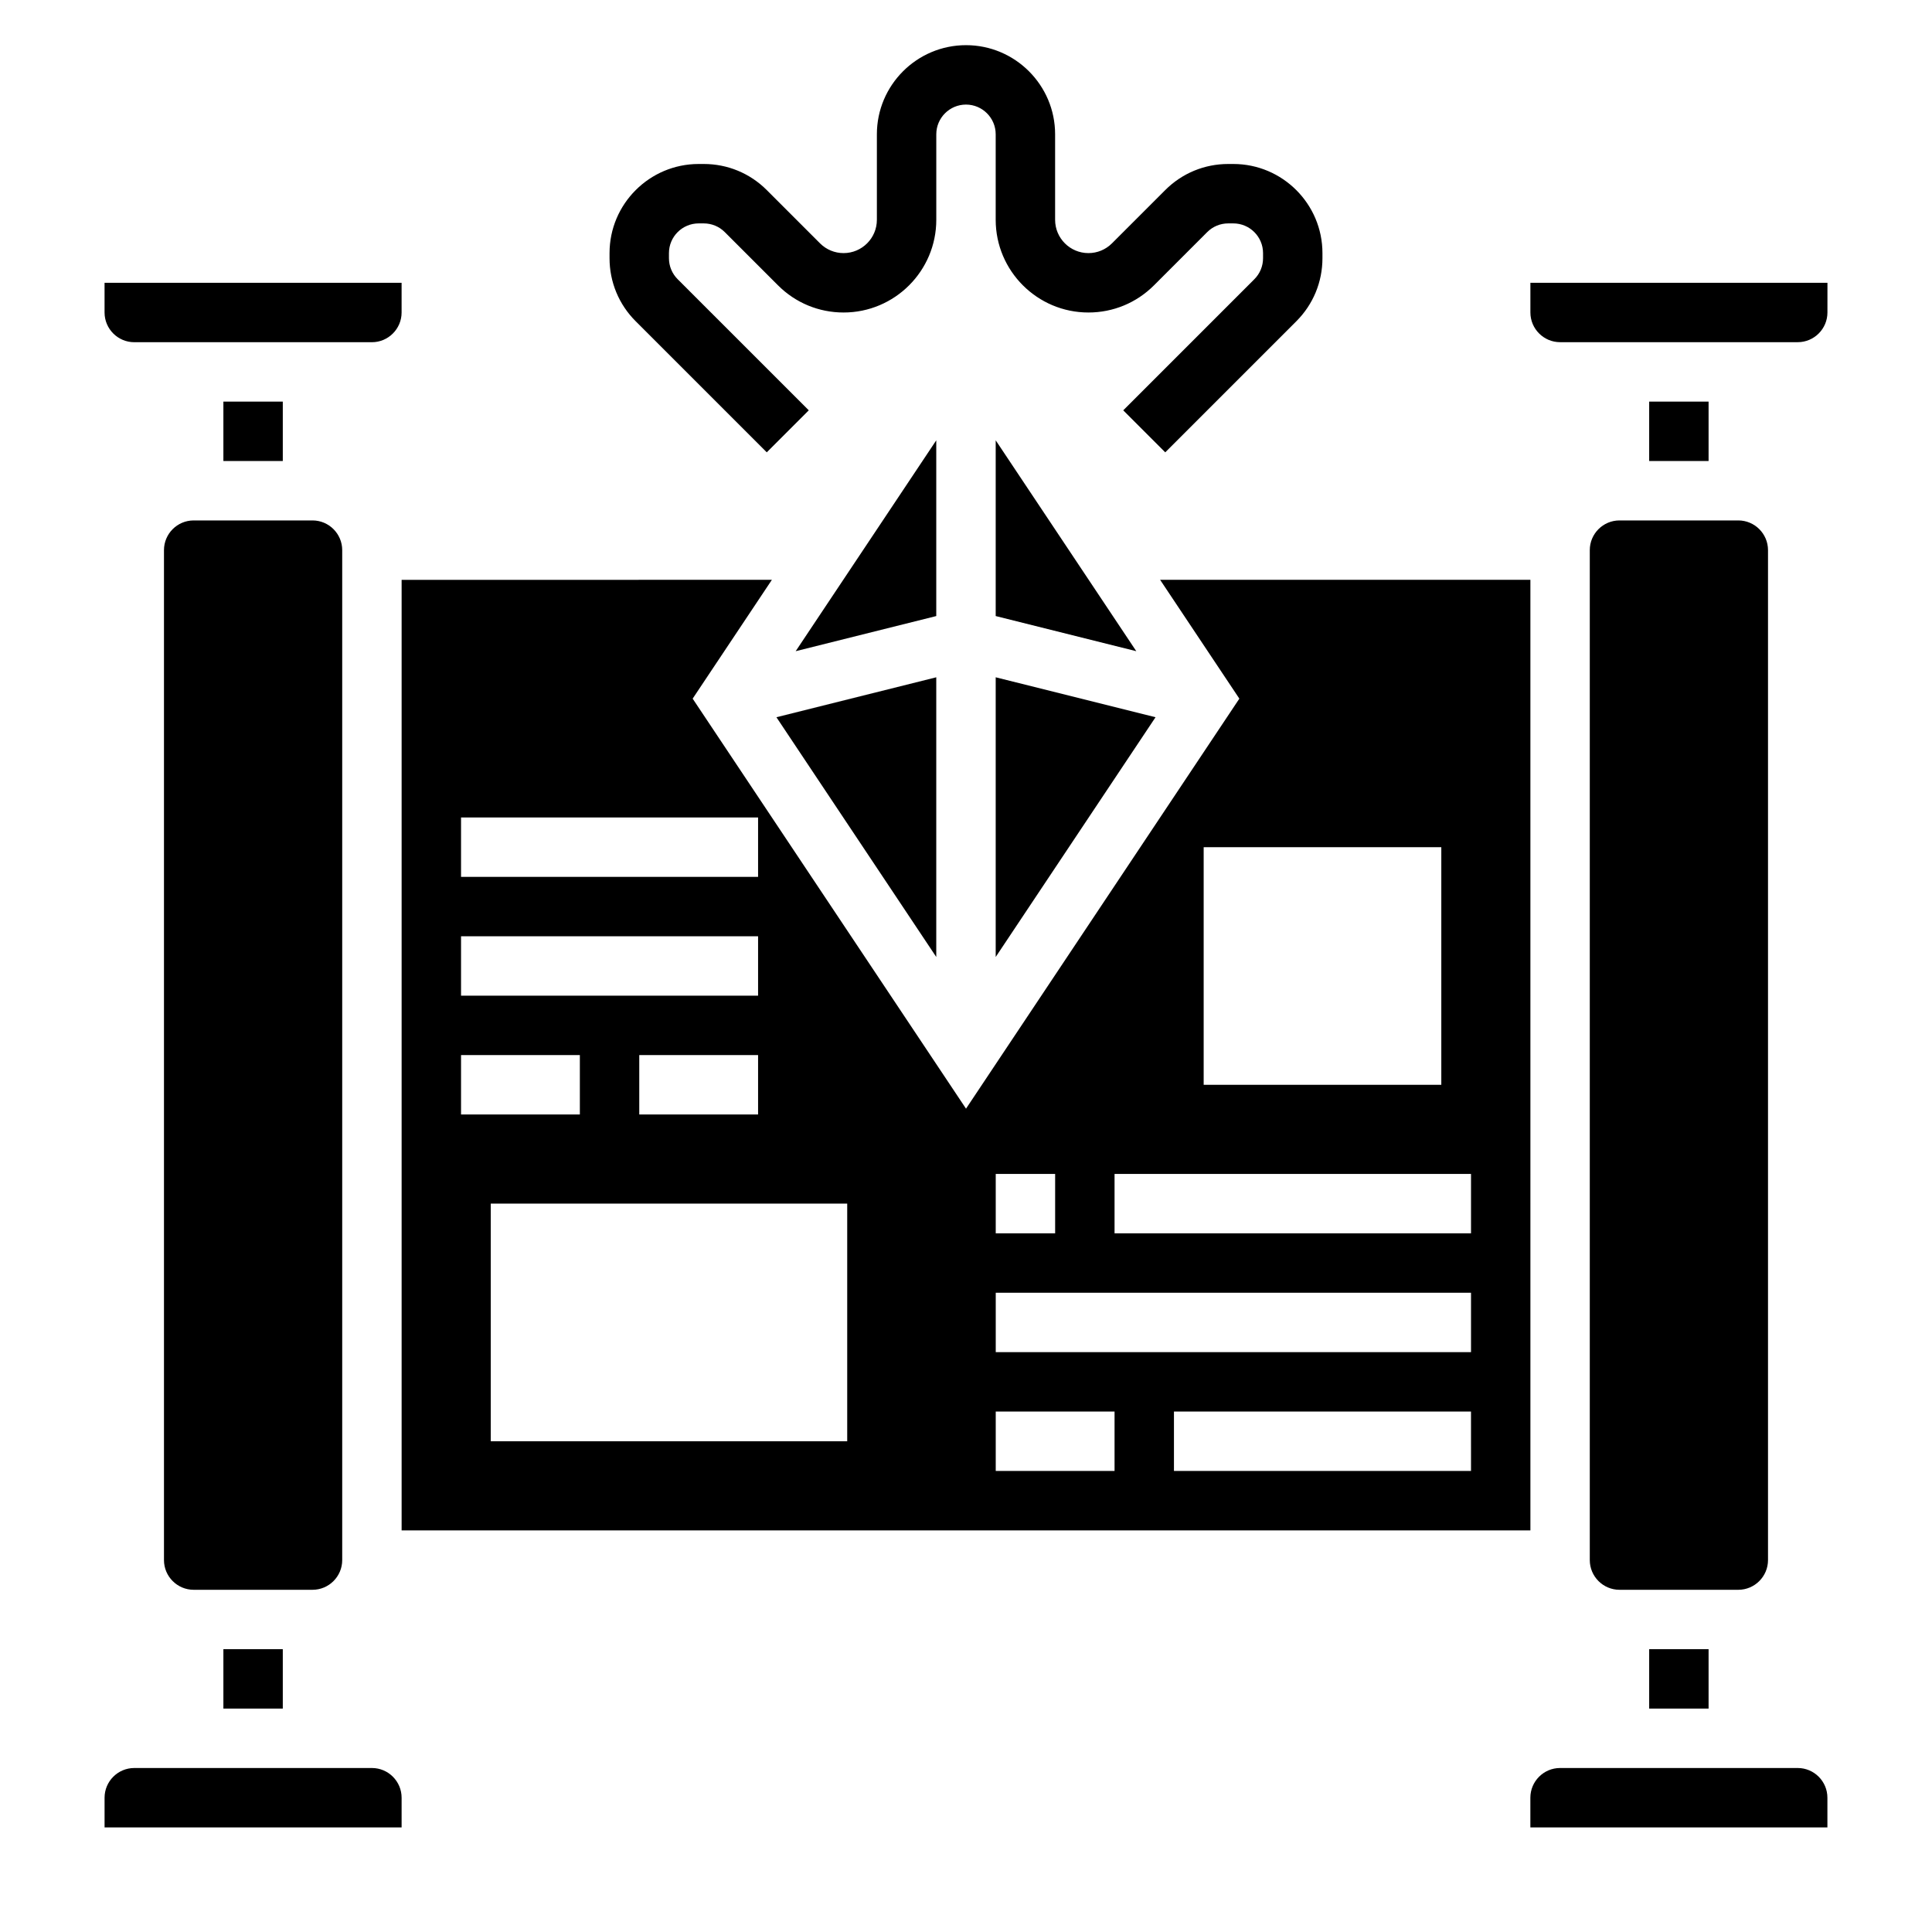
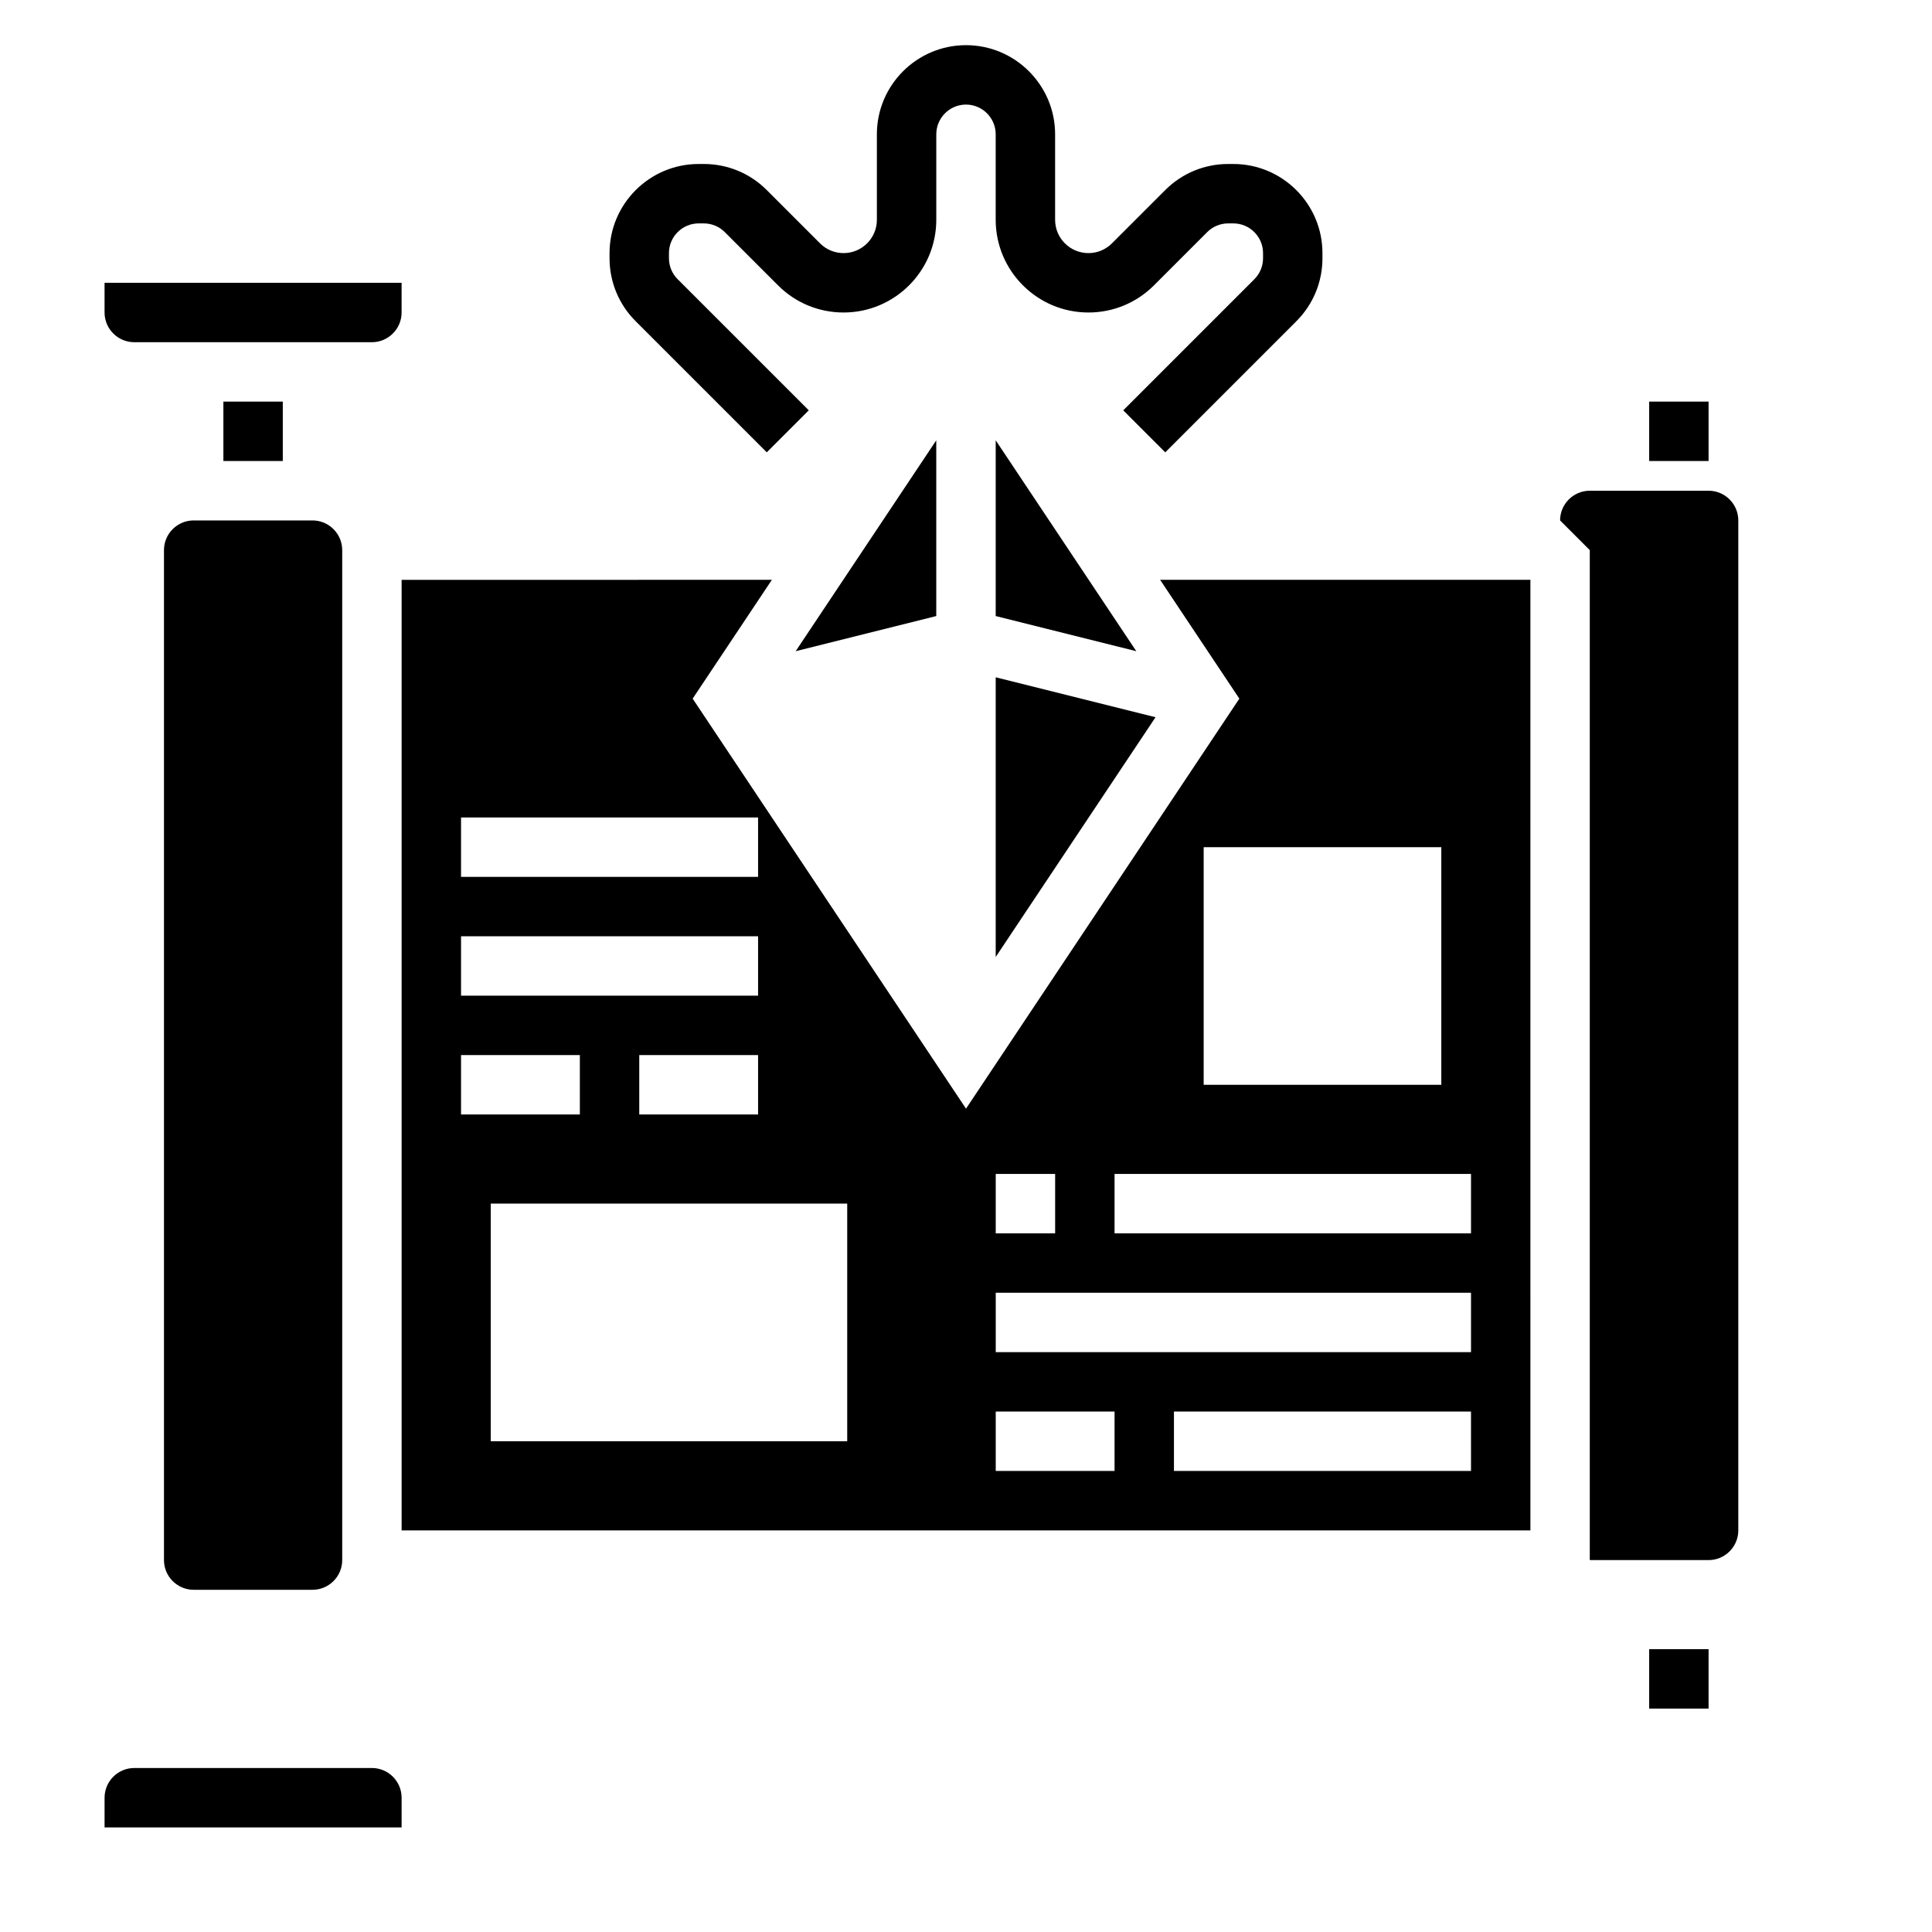
<svg xmlns="http://www.w3.org/2000/svg" fill="#000000" width="800px" height="800px" version="1.1" viewBox="144 144 512 512">
  <g>
    <path d="m347.2 263.87 11.133-11.133-34.746-34.746c-1.488-1.488-2.309-3.469-2.309-5.57v-1.348c0-4.336 3.535-7.871 7.871-7.871h1.348c2.102 0 4.086 0.82 5.574 2.305l14.113 14.113c4.637 4.637 10.809 7.195 17.375 7.195 13.547 0 24.566-11.02 24.566-24.566v-22.664c0-4.336 3.535-7.871 7.871-7.871 4.336 0 7.871 3.535 7.871 7.871v22.664c0.004 13.547 11.023 24.566 24.57 24.566 6.566 0 12.738-2.559 17.375-7.195l14.113-14.113c1.488-1.488 3.473-2.305 5.574-2.305h1.348c4.336 0 7.871 3.535 7.871 7.871v1.348c0 2.102-0.82 4.086-2.305 5.574l-34.746 34.746 11.133 11.133 34.746-34.746c4.461-4.461 6.914-10.395 6.914-16.707v-1.348c0-13.02-10.598-23.617-23.617-23.617h-1.348c-6.305 0-12.242 2.457-16.703 6.918l-14.113 14.113c-1.668 1.664-3.879 2.586-6.242 2.586-4.863 0-8.824-3.961-8.824-8.824v-22.664c0-13.02-10.598-23.617-23.617-23.617-13.02 0-23.617 10.598-23.617 23.617v22.664c0.004 4.863-3.957 8.824-8.82 8.824-2.363 0-4.574-0.922-6.242-2.582l-14.113-14.113c-4.457-4.465-10.395-6.922-16.707-6.922h-1.348c-13.02 0-23.617 10.598-23.617 23.617v1.348c0 6.305 2.457 12.242 6.918 16.703z" />
    <path d="m234.69 557.44v-267.65c0-4.336-3.535-7.871-7.871-7.871h-31.492c-4.336 0-7.871 3.535-7.871 7.871v267.65c0 4.336 3.535 7.871 7.871 7.871h31.488c4.34 0.004 7.875-3.531 7.875-7.871z" />
    <path d="m242.56 612.54h-62.977c-4.336 0-7.871 3.535-7.871 7.871v7.871h78.719v-7.871c0-4.336-3.535-7.871-7.871-7.871z" />
-     <path d="m203.2 581.05h15.742v15.742h-15.742z" />
    <path d="m203.2 250.43h15.742v15.742h-15.742z" />
    <path d="m179.58 234.69h62.977c4.336 0 7.871-3.535 7.871-7.871v-7.875h-78.719v7.871c0 4.34 3.535 7.875 7.871 7.875z" />
-     <path d="m392.12 397.61v-74.121l-42.359 10.586z" />
    <path d="m407.87 397.61 42.359-63.535-42.359-10.586z" />
    <path d="m407.87 307.26 37.258 9.312-37.258-55.883z" />
    <path d="m392.12 260.69-37.258 55.883 37.258-9.312z" />
-     <path d="m565.31 289.79v267.65c0 4.336 3.535 7.871 7.871 7.871h31.488c4.336 0 7.871-3.535 7.871-7.871v-267.65c0-4.336-3.535-7.871-7.871-7.871h-31.488c-4.34 0-7.871 3.535-7.871 7.871z" />
+     <path d="m565.31 289.79v267.65h31.488c4.336 0 7.871-3.535 7.871-7.871v-267.65c0-4.336-3.535-7.871-7.871-7.871h-31.488c-4.34 0-7.871 3.535-7.871 7.871z" />
    <path d="m581.05 581.05h15.742v15.742h-15.742z" />
    <path d="m581.05 250.43h15.742v15.742h-15.742z" />
-     <path d="m549.57 218.94v7.871c0 4.336 3.535 7.871 7.871 7.871h62.977c4.336 0 7.871-3.535 7.871-7.871l0.004-7.871z" />
-     <path d="m620.41 612.54h-62.977c-4.336 0-7.871 3.535-7.871 7.871v7.871h78.719v-7.871c0.004-4.336-3.531-7.871-7.871-7.871z" />
    <path d="m549.57 297.66h-98.125l20.996 31.488-72.438 108.66-72.441-108.66 20.996-31.488-98.125 0.004v251.91h299.14zm-283.39 62.973h78.719v15.742l-78.719 0.004zm0 31.488h78.719v15.742l-78.719 0.004zm78.719 31.488v15.742h-31.488v-15.742zm-78.719 0h31.488v15.742h-31.488zm102.34 102.34h-94.465v-62.977h94.465zm94.465-157.44h62.977v62.977h-62.977zm-55.105 86.59h15.742v15.742h-15.742zm31.488 78.723h-31.488v-15.742h31.488zm94.465 0h-78.723v-15.742h78.719zm0-31.488h-125.95v-15.742h125.95zm0-31.488h-94.465v-15.742h94.465z" />
  </g>
</svg>